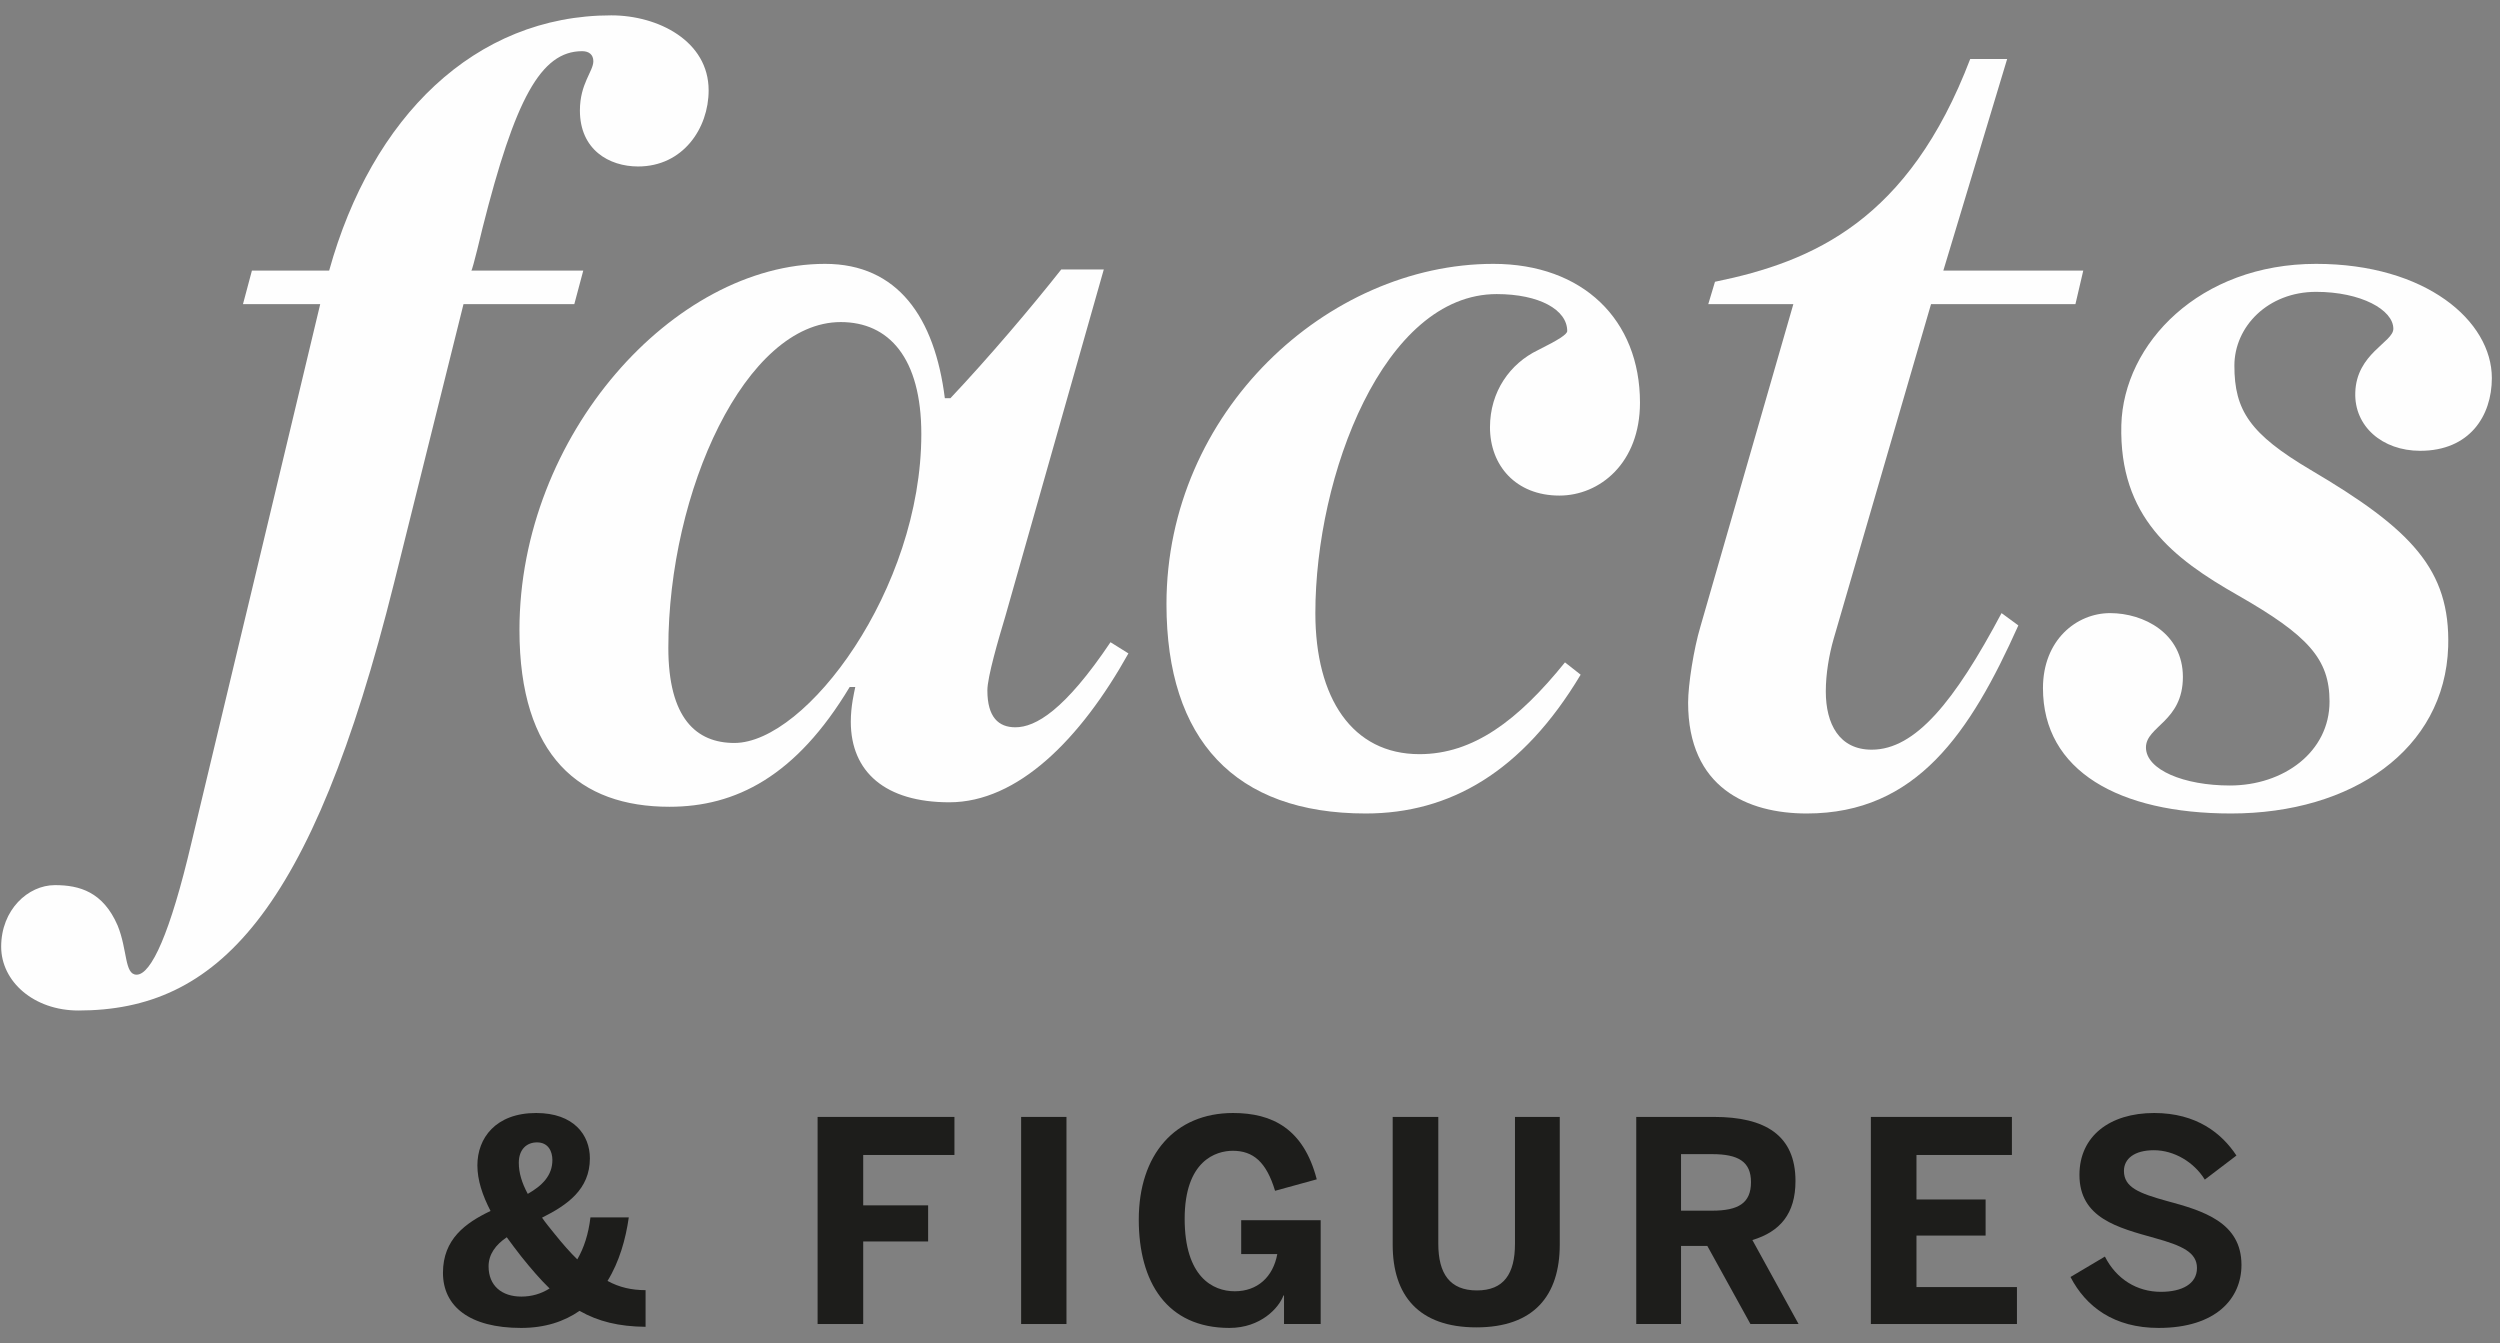
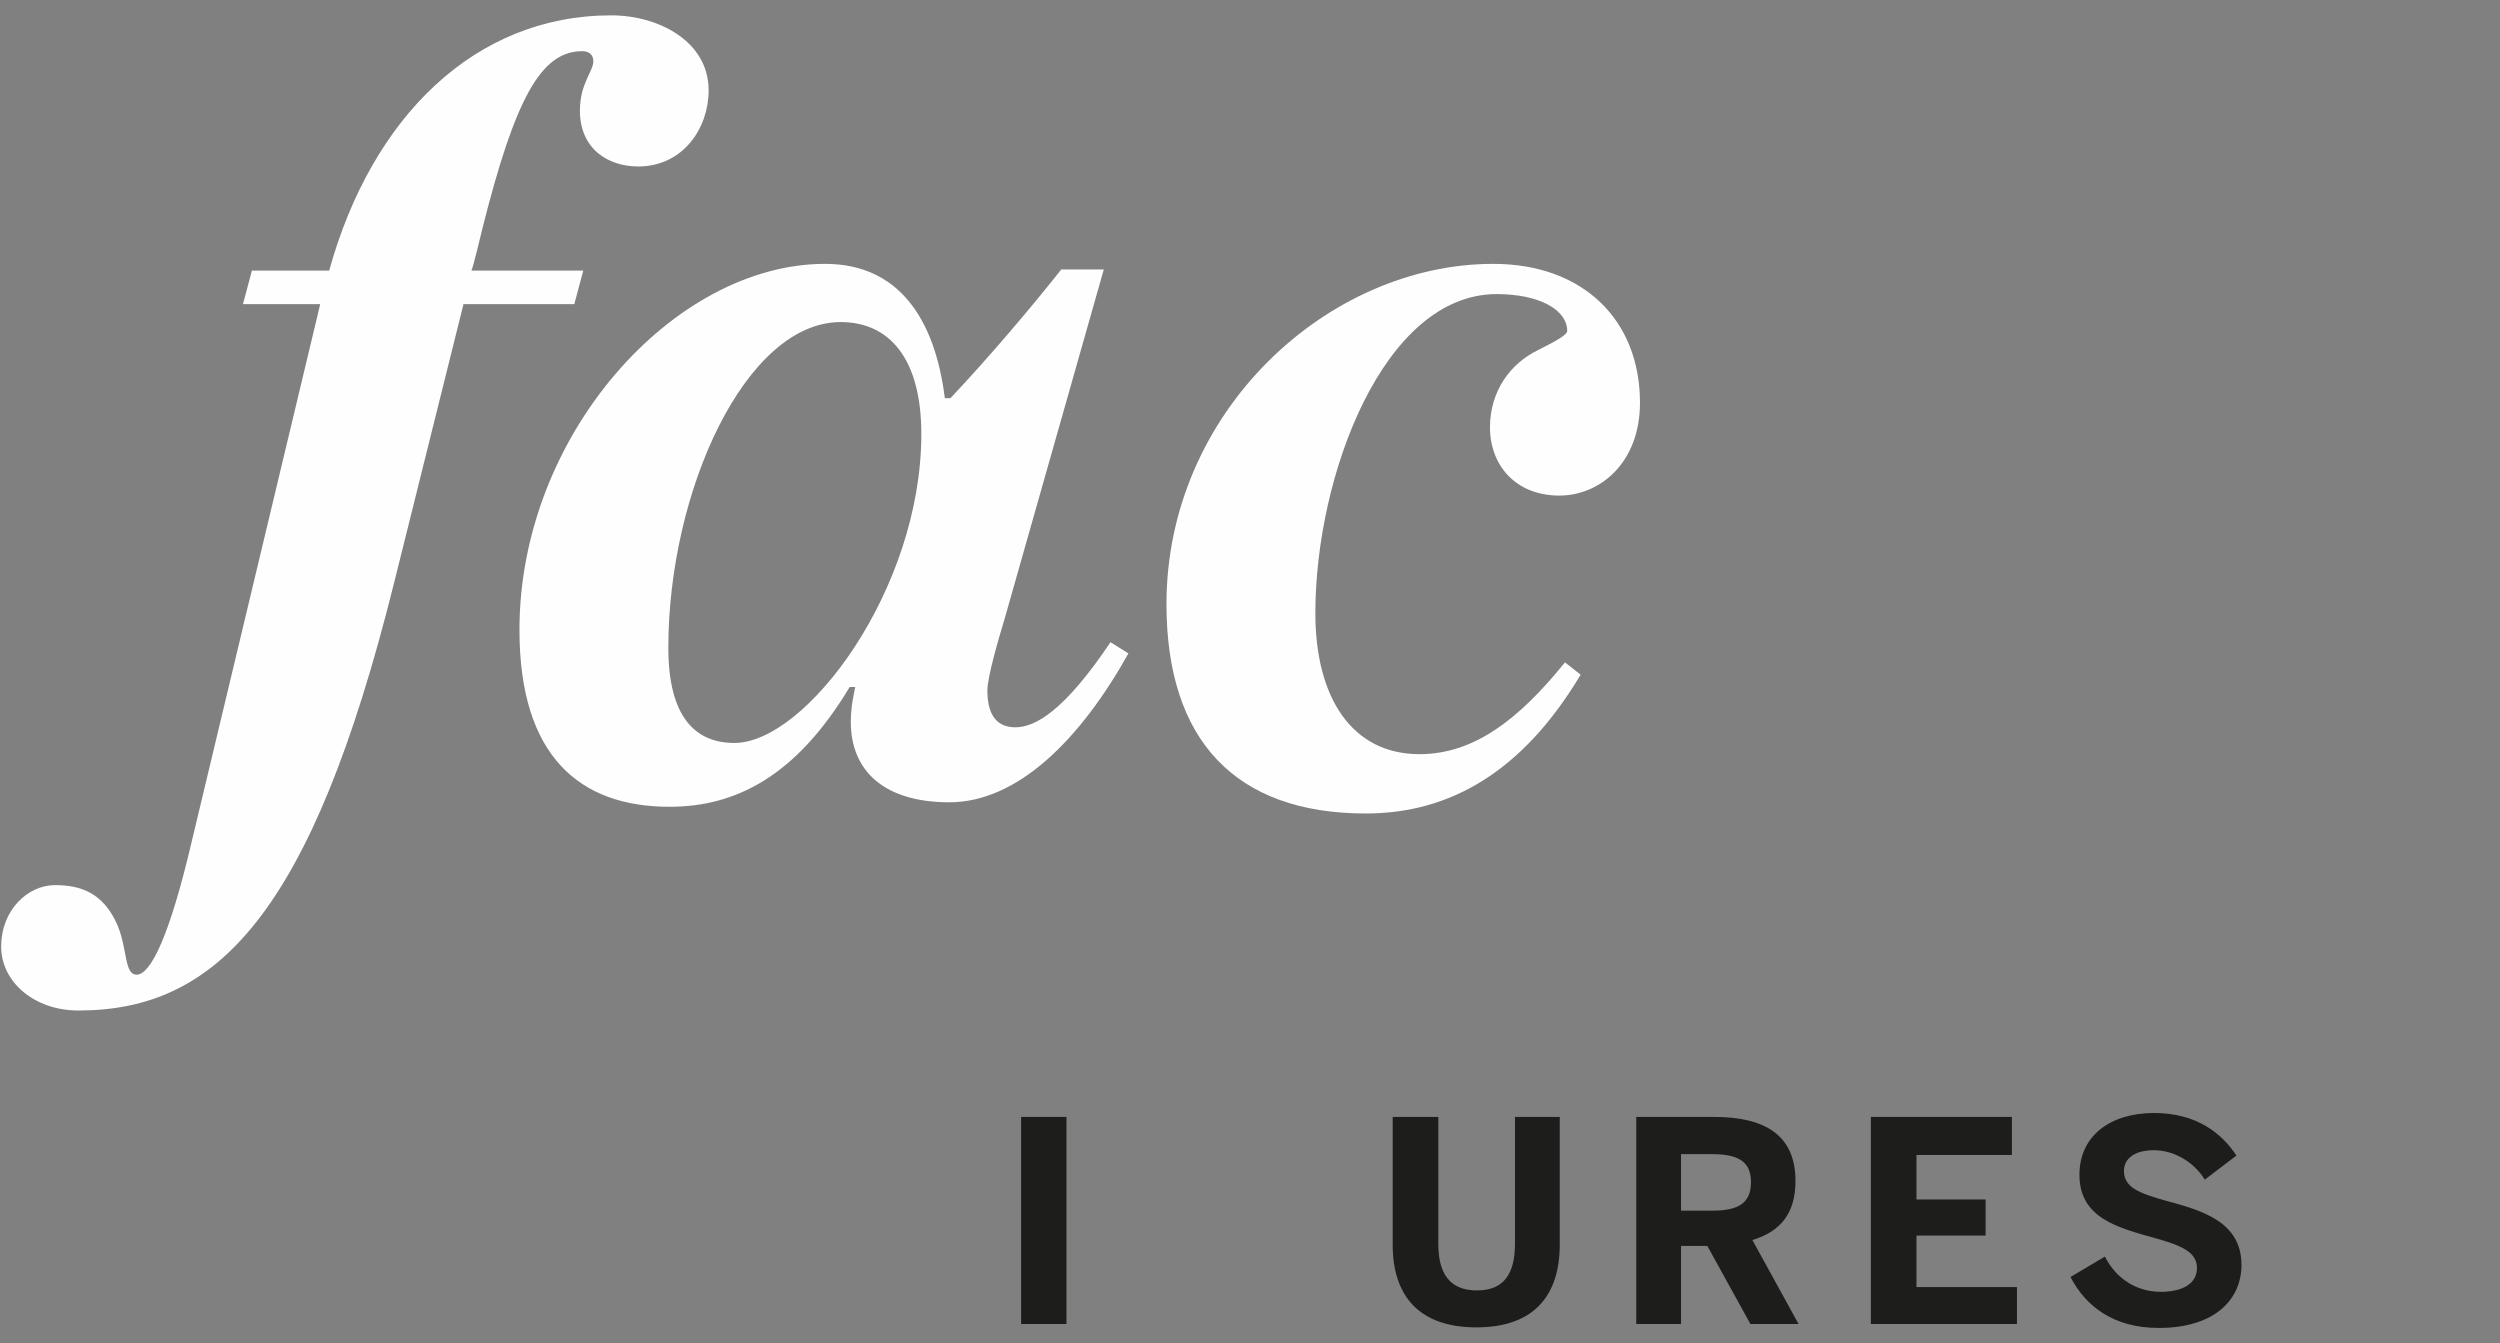
<svg xmlns="http://www.w3.org/2000/svg" width="134px" height="72px" viewBox="0 0 134 72" version="1.1">
  <rect x="0" y="0" width="134" height="72" fill="#808080" stroke="none" />
  <title>Group 1</title>
  <g id="V2" stroke="none" stroke-width="1" fill="none" fill-rule="evenodd">
    <g id="01.00-Nieuwsmedia" transform="translate(-185, -549)" fill-rule="nonzero">
      <g id="Group-1" transform="translate(185.063, 549.823)">
        <g id="facts" transform="translate(0, 0)" fill="#FEFEFE">
          <path d="M17.1,15.48 L10.2,44.34 C9.06,49.2 8.04,51.42 7.26,51.42 C6.6,51.42 6.78,50.1 6.24,48.78 C5.46,46.98 4.2,46.62 2.88,46.62 C1.44,46.62 0,47.94 0,49.92 C0,51.78 1.74,53.34 4.14,53.34 C11.52,53.34 16.62,48.24 21.06,30.42 L24.78,15.48 L30.72,15.48 L31.2,13.68 L25.2,13.68 C25.26,13.68 25.8,11.4 25.8,11.4 C27.54,4.5 28.92,1.92 31.14,1.92 C31.5,1.92 31.74,2.1 31.74,2.46 C31.74,3 31.02,3.66 31.02,5.1 C31.02,7.2 32.58,8.1 34.14,8.1 C36.54,8.1 37.92,6.06 37.92,4.02 C37.92,1.38 35.22,0 32.7,0 C25.38,0 19.86,5.46 17.58,13.68 L13.44,13.68 L12.96,15.48 L17.1,15.48 Z" id="Path" />
          <path d="M35.82,42.42 C39.36,42.42 42.6,40.8 45.48,36 L45.78,36 C45.72,36.3 45.54,37.02 45.54,37.86 C45.54,40.56 47.4,42.18 50.82,42.18 C54.48,42.18 57.84,38.82 60.42,34.2 L59.46,33.6 C57,37.26 55.44,38.16 54.36,38.16 C53.46,38.16 52.86,37.62 52.86,36.18 C52.86,35.46 53.46,33.42 53.82,32.22 L59.1,13.62 L56.82,13.62 C55.26,15.6 52.92,18.36 50.88,20.52 L50.58,20.52 C50.04,16.2 48.06,13.32 44.16,13.32 C36.06,13.32 27.78,22.5 27.78,32.94 C27.78,39.72 31.02,42.42 35.82,42.42 Z M39.3,39 C37.26,39 35.76,37.68 35.76,33.9 C35.76,25.5 39.9,16.44 45,16.44 C47.58,16.44 49.32,18.36 49.32,22.44 C49.32,30.78 43.14,39 39.3,39 Z" id="Shape" />
          <path d="M73.14,42.78 C77.64,42.78 81.54,40.56 84.66,35.34 L83.82,34.68 C81.3,37.8 78.9,39.6 76.02,39.6 C72.42,39.6 70.44,36.6 70.44,32.04 C70.44,24.66 74.1,14.94 80.16,14.94 C82.44,14.94 83.94,15.78 83.94,16.92 C83.94,17.1 83.46,17.4 82.38,17.94 C80.88,18.66 79.8,20.16 79.8,22.08 C79.8,24.12 81.18,25.74 83.52,25.74 C85.68,25.74 87.84,24 87.84,20.76 C87.84,16.32 84.78,13.32 79.98,13.32 C71.1,13.32 62.46,21.24 62.46,31.56 C62.46,38.82 66.12,42.78 73.14,42.78 Z" id="Path" />
-           <path d="M96.78,42.78 C102.66,42.78 105.54,38.46 108.12,32.7 L107.22,32.04 C104.7,36.78 102.6,39.36 100.26,39.36 C98.52,39.36 97.8,37.98 97.8,36.24 C97.8,35.28 97.98,34.26 98.22,33.42 L103.44,15.48 L111.18,15.48 L111.6,13.68 L104.1,13.68 L107.52,2.34 L105.54,2.34 C102.24,10.98 97.14,13.2 91.86,14.28 L91.5,15.48 L96.06,15.48 L91.08,32.76 C90.72,33.96 90.42,35.88 90.42,36.84 C90.42,41.4 93.6,42.78 96.78,42.78 Z" id="Path" />
-           <path d="M119.52,42.78 C126,42.78 130.98,39.36 131.16,33.84 C131.28,29.7 129.18,27.54 123.78,24.36 C120.54,22.44 119.7,21.18 119.7,18.78 C119.7,16.68 121.5,14.82 124.08,14.82 C126.48,14.82 128.22,15.78 128.22,16.8 C128.22,17.52 126.24,18.12 126.18,20.22 C126.12,22.02 127.62,23.34 129.66,23.34 C132.3,23.34 133.5,21.48 133.5,19.44 C133.5,16.38 129.96,13.32 124.08,13.32 C117.84,13.32 113.76,17.58 113.64,21.96 C113.52,26.88 116.4,29.1 119.88,31.08 C123.66,33.24 124.8,34.5 124.8,36.78 C124.8,39.48 122.34,41.28 119.46,41.28 C117,41.28 114.96,40.44 114.96,39.24 C114.96,38.1 116.94,37.86 116.94,35.46 C116.94,33.12 114.84,32.04 113.04,32.04 C111.24,32.04 109.44,33.48 109.44,36.06 C109.44,40.5 113.52,42.78 119.52,42.78 Z" id="Path" />
        </g>
        <g id="&amp;-FIGURES" transform="translate(23.68, 58.834)" fill="#1D1D1B">
-           <path d="M4.185,11.52 C5.475,11.52 6.495,11.175 7.32,10.605 C8.325,11.175 9.42,11.445 10.86,11.46 L10.86,9.495 C10.11,9.495 9.45,9.345 8.82,9 C9.45,7.98 9.795,6.765 9.96,5.595 L7.905,5.595 C7.8,6.48 7.56,7.23 7.2,7.845 C6.825,7.485 6.42,7.02 5.985,6.48 C5.745,6.18 5.505,5.895 5.31,5.61 C6.66,4.935 7.875,4.095 7.875,2.43 C7.875,1.185 7.02,0 4.995,0 C2.82,0 1.845,1.35 1.845,2.805 C1.845,3.6 2.115,4.41 2.55,5.25 C1.2,5.895 0,6.765 0,8.565 C0,10.365 1.425,11.52 4.185,11.52 Z M4.545,4.335 C4.23,3.75 4.065,3.21 4.065,2.67 C4.065,1.935 4.5,1.575 5.04,1.575 C5.655,1.575 5.865,2.07 5.865,2.52 C5.865,3.36 5.31,3.9 4.545,4.335 Z M4.2,9.84 C3.15,9.84 2.445,9.255 2.445,8.22 C2.445,7.575 2.82,7.065 3.42,6.66 C3.66,6.99 3.93,7.35 4.2,7.695 C4.74,8.37 5.235,8.94 5.715,9.405 C5.265,9.69 4.755,9.84 4.2,9.84 Z" id="Shape" />
-           <polygon id="Path" points="22.525 11.31 22.525 6.885 26.005 6.885 26.005 4.95 22.525 4.95 22.525 2.25 27.415 2.25 27.415 0.21 20.08 0.21 20.08 11.31" />
          <polygon id="Path" points="33.42 11.31 33.42 0.21 30.99 0.21 30.99 11.31" />
-           <path d="M42.155,11.52 C43.835,11.52 44.81,10.44 45.05,9.78 L45.08,9.78 L45.08,11.31 L47.045,11.31 L47.045,5.745 L42.785,5.745 L42.785,7.56 L44.72,7.56 C44.495,8.79 43.655,9.555 42.44,9.555 C41.255,9.555 39.755,8.775 39.755,5.67 C39.755,2.55 41.435,2.025 42.335,2.025 C43.43,2.025 44.135,2.625 44.6,4.17 L46.835,3.555 C46.13,0.84 44.45,0 42.35,0 C39.23,0 37.295,2.235 37.295,5.715 C37.295,9.06 38.795,11.52 42.155,11.52 Z" id="Path" />
          <path d="M55.39,11.49 C58.48,11.49 59.86,9.78 59.86,7.05 L59.86,0.21 L57.46,0.21 L57.46,7.005 C57.46,8.625 56.86,9.51 55.42,9.51 C53.965,9.51 53.35,8.61 53.35,7.005 L53.35,0.21 L50.905,0.21 L50.905,7.065 C50.905,9.78 52.3,11.49 55.39,11.49 Z" id="Path" />
          <path d="M66.36,11.31 L66.36,7.125 L67.77,7.125 L70.08,11.31 L72.66,11.31 L70.185,6.81 C71.67,6.36 72.495,5.4 72.495,3.645 C72.495,1.185 70.86,0.21 68.13,0.21 L63.96,0.21 L63.96,11.31 L66.36,11.31 Z M66.36,2.205 L68.025,2.205 C69.435,2.205 70.11,2.61 70.11,3.705 C70.11,4.83 69.435,5.235 68.025,5.235 L66.36,5.235 L66.36,2.205 Z" id="Shape" />
          <polygon id="Path" points="84.365 11.31 84.365 9.33 78.98 9.33 78.98 6.57 82.685 6.57 82.685 4.635 78.98 4.635 78.98 2.25 84.095 2.25 84.095 0.21 76.535 0.21 76.535 11.31" />
          <path d="M91.96,11.52 C95.05,11.52 96.4,9.93 96.4,8.145 C96.4,5.85 94.33,5.235 92.38,4.71 C90.925,4.305 90.1,3.99 90.1,3.105 C90.1,2.445 90.67,1.995 91.705,1.995 C92.785,1.995 93.85,2.625 94.435,3.57 L96.13,2.28 C95.35,1.095 94,0 91.72,0 C89.335,0 87.715,1.245 87.715,3.315 C87.715,5.64 89.785,6.15 91.765,6.705 C93.22,7.11 94.015,7.47 94.015,8.31 C94.015,9.165 93.205,9.585 92.08,9.585 C90.805,9.585 89.695,8.91 89.08,7.695 L87.235,8.79 C88.06,10.38 89.56,11.52 91.96,11.52 Z" id="Path" />
        </g>
      </g>
    </g>
  </g>
</svg>